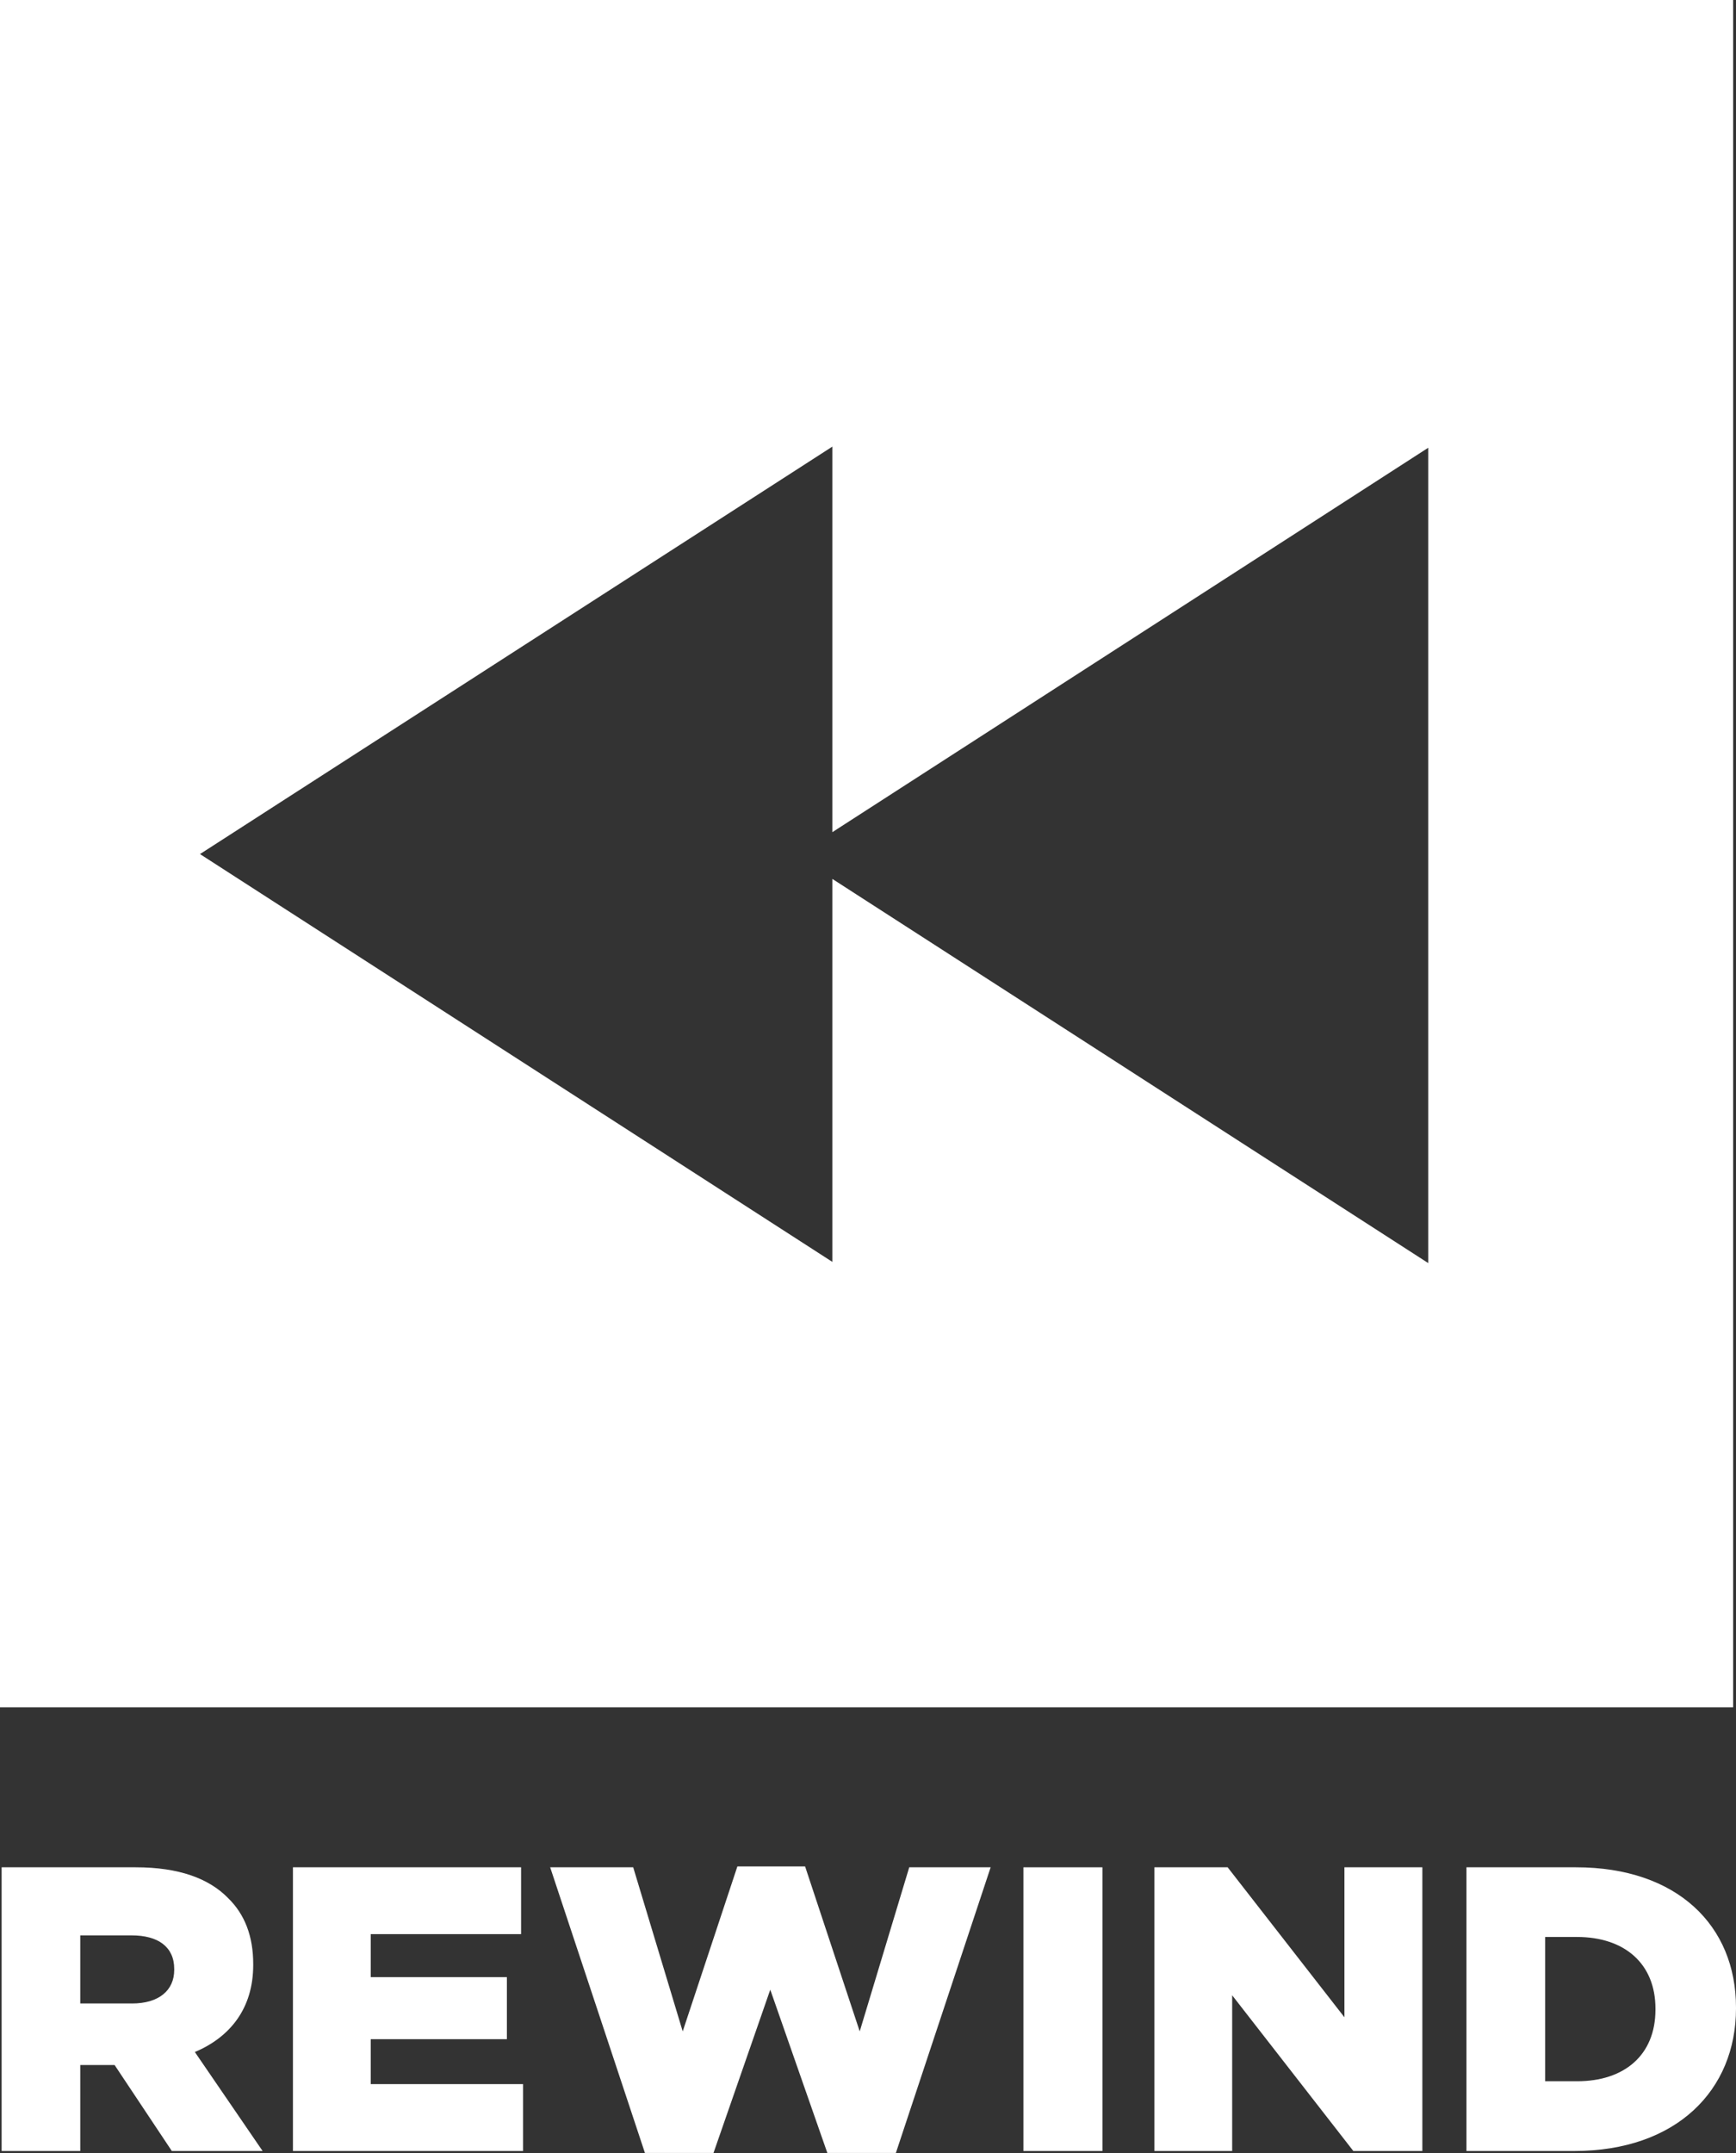
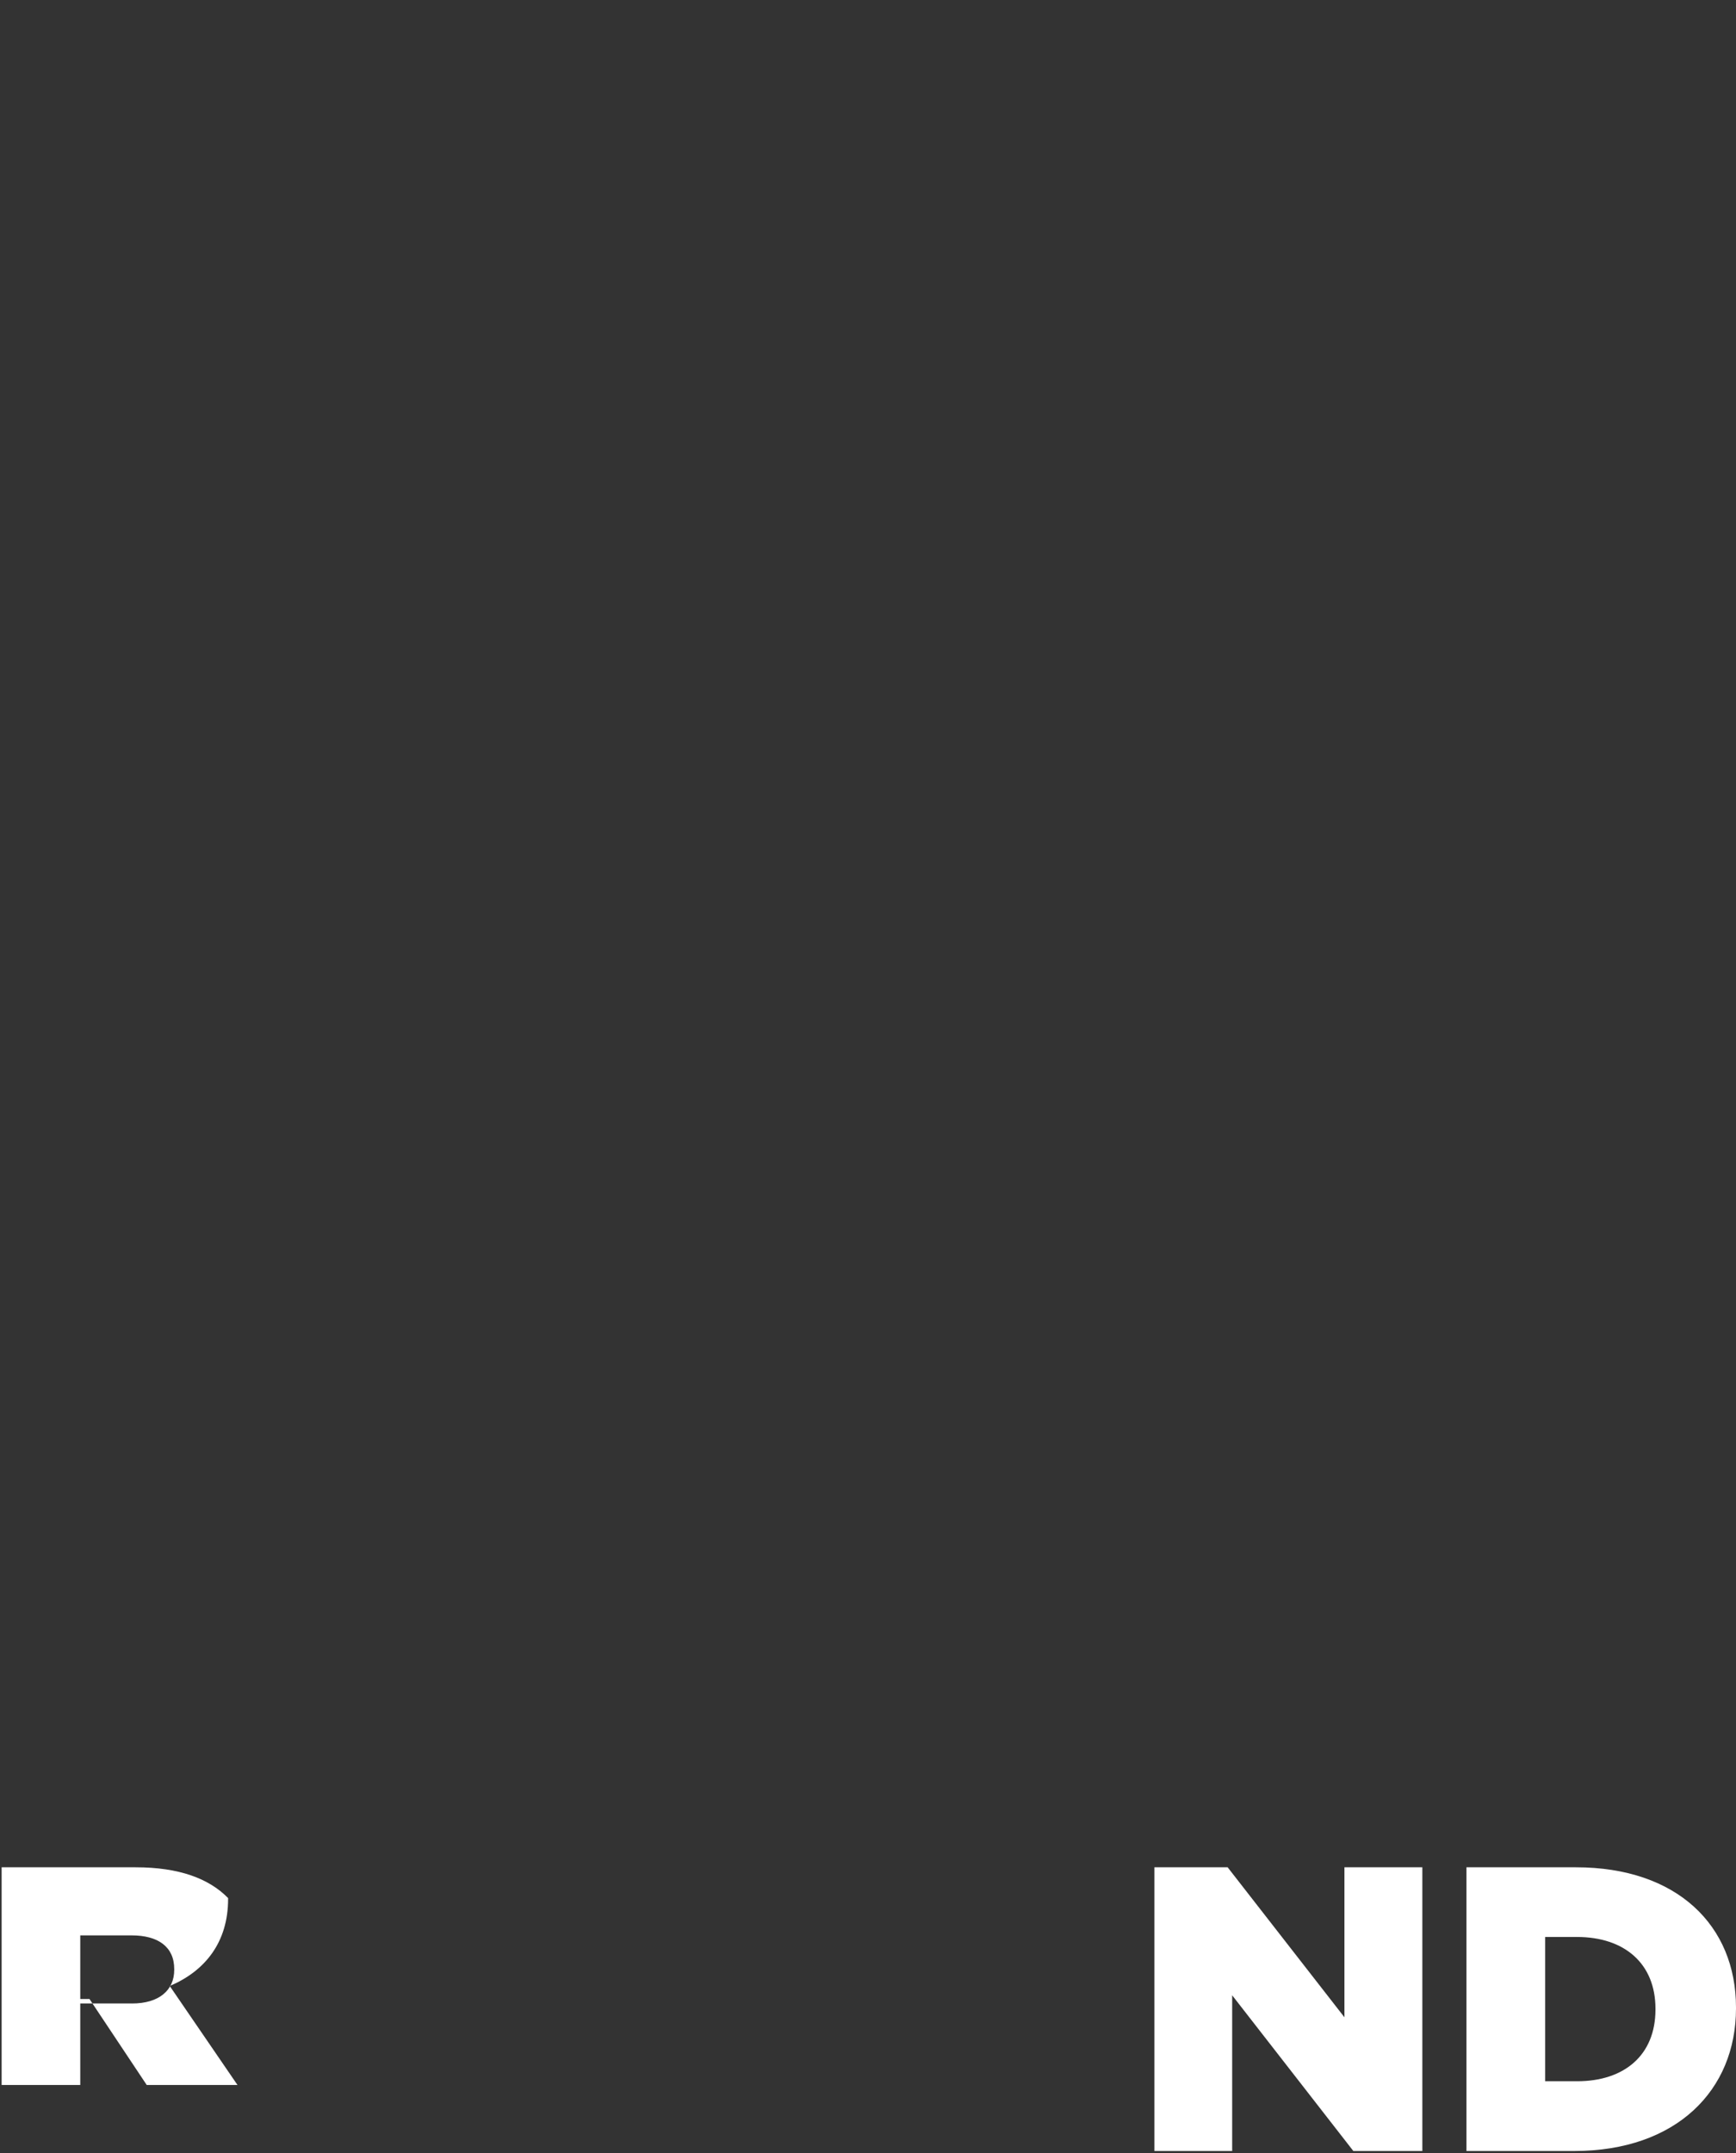
<svg xmlns="http://www.w3.org/2000/svg" version="1.1" id="Layer_1" x="0px" y="0px" width="166.526px" height="206.491px" viewBox="0 0 166.526 206.491" enable-background="new 0 0 166.526 206.491" xml:space="preserve">
  <rect x="0" y="0" width="166.526" height="206.491" fill="#333333" stroke="none" />
-   <path fill="#FFFFFF" d="M0,0v163.748h166.251V0H0z M137.002,121.141L79.843,84.296v36.73L19.184,81.914l60.659-39.079v36.978  l57.159-36.868V121.141z" />
  <g>
-     <path fill="#FFFFFF" d="M0.156,179.091h12.862c4.16,0,7.037,1.081,8.863,2.953c1.595,1.553,2.409,3.653,2.409,6.333v0.076   c0,4.17-2.211,6.918-5.598,8.356l6.496,9.491h-8.707l-5.487-8.243H7.699v8.243H0.156V179.091z M12.668,192.152   c2.564,0,4.045-1.248,4.045-3.227v-0.076c0-2.139-1.557-3.228-4.083-3.228H7.699v6.53H12.668z" />
-     <path fill="#FFFFFF" d="M28.1,179.091h21.885v6.409H35.563v4.125h13.061v5.951H35.563v4.309h14.613v6.416H28.1V179.091z" />
-     <path fill="#FFFFFF" d="M52.775,179.091h7.965l4.749,15.739l5.244-15.822h6.496l5.24,15.822l4.75-15.739h7.809l-9.092,27.399   h-6.572l-5.476-15.663l-5.446,15.663h-6.576L52.775,179.091z" />
-     <path fill="#FFFFFF" d="M98.17,179.091h7.581v27.21H98.17V179.091z" />
+     <path fill="#FFFFFF" d="M0.156,179.091h12.862c4.16,0,7.037,1.081,8.863,2.953v0.076   c0,4.17-2.211,6.918-5.598,8.356l6.496,9.491h-8.707l-5.487-8.243H7.699v8.243H0.156V179.091z M12.668,192.152   c2.564,0,4.045-1.248,4.045-3.227v-0.076c0-2.139-1.557-3.228-4.083-3.228H7.699v6.53H12.668z" />
    <path fill="#FFFFFF" d="M110.737,179.091h7.025l11.203,14.385v-14.385h7.474v27.21h-6.621l-11.622-14.934v14.934h-7.459V179.091z" />
    <path fill="#FFFFFF" d="M140.67,179.091h10.504c9.712,0,15.352,5.595,15.352,13.441v0.091c0,7.848-5.716,13.678-15.52,13.678   H140.67V179.091z M151.281,199.611c4.521,0,7.52-2.489,7.52-6.88v-0.076c0-4.354-2.999-6.881-7.52-6.881h-3.06v13.837H151.281z" />
  </g>
</svg>